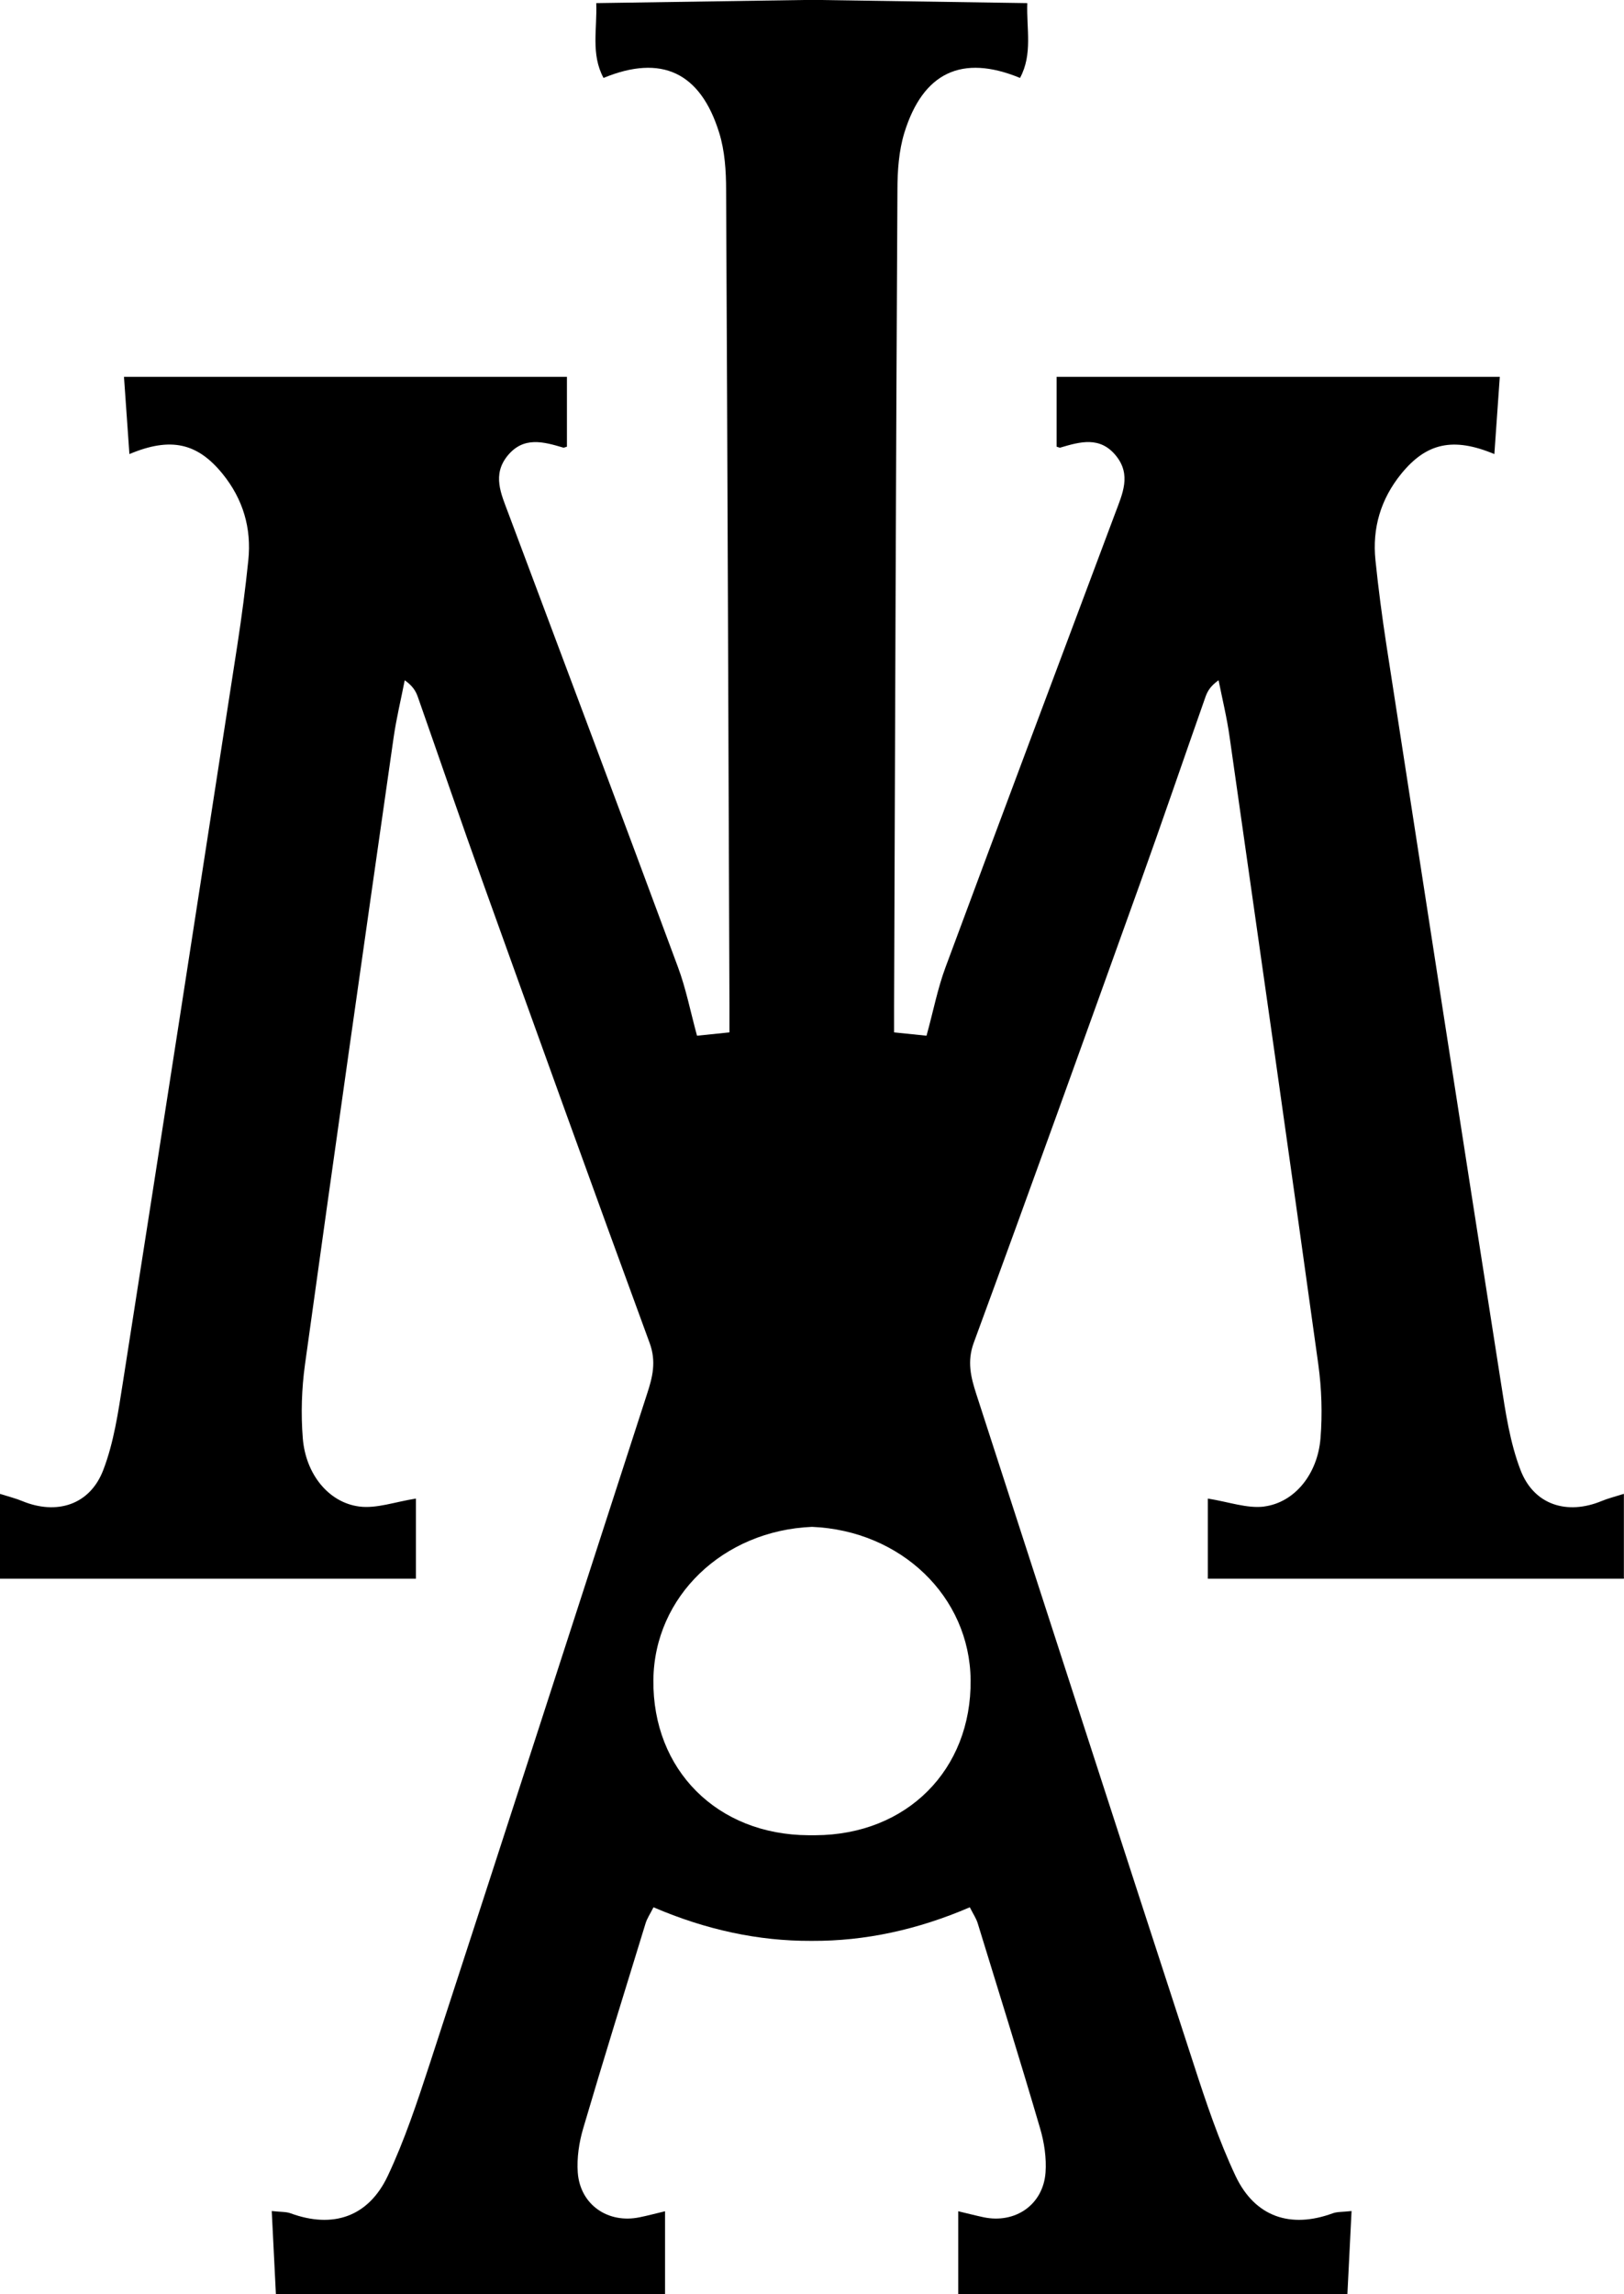
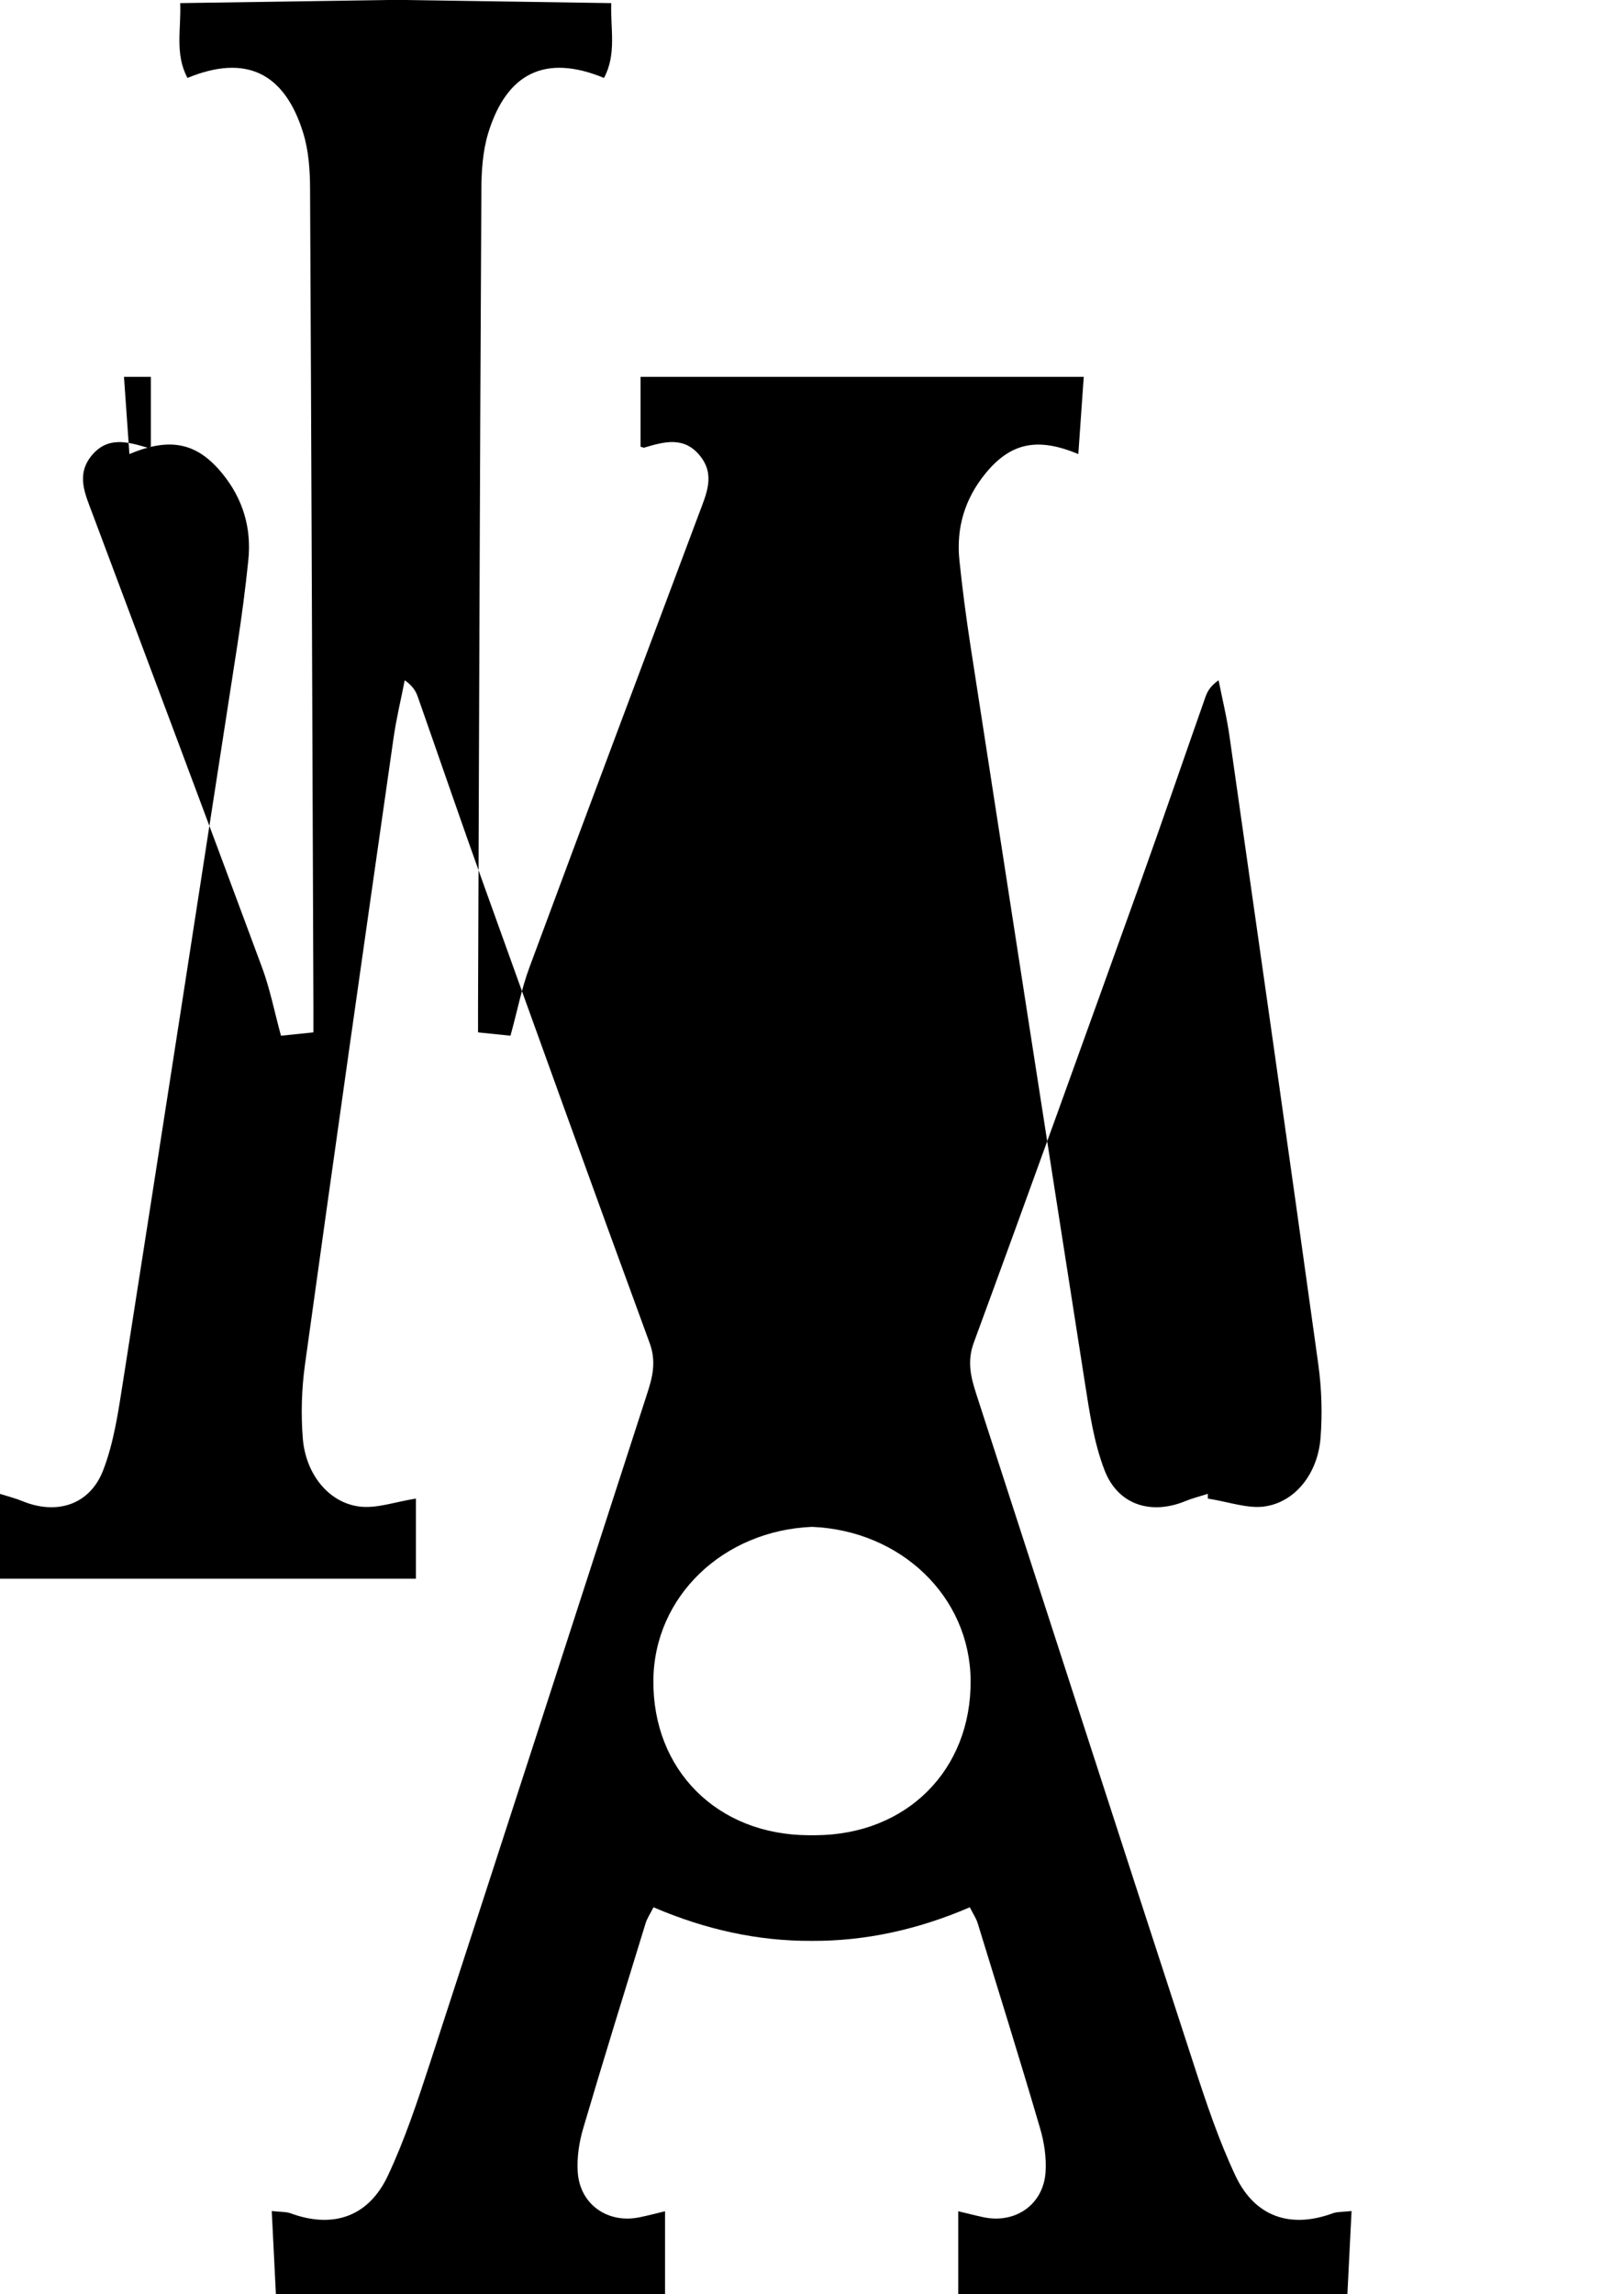
<svg xmlns="http://www.w3.org/2000/svg" id="Layer_1" data-name="Layer 1" viewBox="0 0 140.68 198.71">
  <defs>
    <style>
      .cls-1 {
        stroke-width: 0px;
      }
    </style>
  </defs>
-   <path class="cls-1" d="M109.53,130.49c-1.49.19-3.07-.4-4.9-.69v6.94h36.04v-7.35c-.83.26-1.39.4-1.92.62-2.99,1.24-5.87.35-7.03-2.67-.92-2.39-1.3-5.01-1.7-7.57-3.34-21.31-6.64-42.63-9.93-63.96-.37-2.42-.69-4.85-.94-7.28-.29-2.79.46-5.31,2.24-7.5,2.16-2.65,4.47-3.2,8.06-1.7.16-2.2.3-4.27.47-6.69h-38.39v6.05c.18.05.26.1.32.08,1.72-.51,3.44-1,4.82.7,1.35,1.66.56,3.31-.06,4.97-4.91,13.11-9.84,26.21-14.7,39.33-.69,1.85-1.06,3.81-1.65,5.94-.88-.09-1.75-.18-2.81-.29,0-.86,0-1.53,0-2.2.09-23.58.16-47.16.29-70.74,0-1.67.12-3.41.6-4.98,1.62-5.23,4.99-6.82,10.02-4.75,1.11-2.06.55-4.24.63-6.48-6.23-.09-12.43-.19-18.62-.28h0s-.03,0-.05,0c-.02,0-.03,0-.05,0h0c-6.19.09-12.38.19-18.62.28.09,2.24-.48,4.42.63,6.48,5.03-2.07,8.4-.48,10.02,4.75.49,1.57.6,3.32.6,4.98.12,23.58.2,47.16.29,70.74,0,.67,0,1.35,0,2.2-1.06.11-1.93.2-2.81.29-.58-2.13-.96-4.09-1.65-5.94-4.86-13.12-9.79-26.23-14.7-39.33-.62-1.66-1.41-3.31-.06-4.97,1.38-1.69,3.1-1.21,4.82-.7.06.02.14-.03.32-.08v-6.05H10.74c.17,2.43.32,4.49.47,6.69,3.59-1.51,5.9-.95,8.06,1.7,1.78,2.19,2.53,4.71,2.24,7.5-.25,2.43-.57,4.87-.94,7.28-3.29,21.32-6.59,42.64-9.93,63.96-.4,2.55-.78,5.18-1.7,7.57-1.16,3.02-4.04,3.91-7.03,2.67-.53-.22-1.09-.36-1.92-.62v7.35h36.04v-6.94c-1.83.29-3.41.88-4.9.69-2.66-.34-4.65-2.8-4.9-5.91-.17-2.12-.1-4.3.19-6.4,2.51-18.11,5.09-36.22,7.68-54.32.24-1.66.64-3.3.96-4.94.7.5.96.95,1.13,1.43,1.9,5.41,3.76,10.85,5.7,16.25,4.76,13.25,9.53,26.5,14.38,39.71.6,1.62.26,2.97-.22,4.43-6.27,19.36-12.53,38.72-18.84,58.07-1.07,3.27-2.16,6.56-3.62,9.66-1.69,3.57-4.77,4.57-8.41,3.24-.4-.15-.86-.11-1.64-.2.12,2.48.24,4.78.36,7.19h33.71v-7.17c-.89.21-1.54.39-2.2.52-2.74.57-5.15-1.08-5.36-3.87-.09-1.26.11-2.61.47-3.83,1.75-5.94,3.59-11.86,5.41-17.78.13-.41.38-.78.68-1.37,4.56,1.96,9.11,2.93,13.65,2.91h0s.03,0,.05,0c.02,0,.03,0,.05,0h0c4.55.02,9.1-.95,13.65-2.91.3.59.55.96.68,1.37,1.82,5.92,3.67,11.84,5.41,17.78.36,1.22.56,2.57.47,3.83-.21,2.79-2.62,4.44-5.36,3.87-.66-.14-1.31-.31-2.2-.52v7.17h33.71c.12-2.41.24-4.71.36-7.19-.78.09-1.24.05-1.64.2-3.63,1.33-6.72.33-8.41-3.24-1.46-3.1-2.56-6.39-3.62-9.66-6.31-19.35-12.56-38.71-18.84-58.07-.47-1.46-.81-2.81-.22-4.43,4.86-13.21,9.62-26.46,14.38-39.71,1.94-5.4,3.79-10.83,5.7-16.25.17-.48.43-.93,1.13-1.43.33,1.65.73,3.28.96,4.94,2.58,18.1,5.17,36.21,7.68,54.32.29,2.11.36,4.29.19,6.4-.25,3.1-2.24,5.57-4.9,5.91ZM84.08,145.52c.08,7.78-5.53,13.4-13.43,13.44-.09,0-.17,0-.26,0h0s-.03,0-.05,0c-.02,0-.03,0-.05,0h0c-.09,0-.17,0-.26,0-7.9-.04-13.51-5.65-13.43-13.44.07-7.25,6.05-12.95,13.74-13.27,7.69.32,13.67,6.02,13.74,13.27Z" />
+   <path class="cls-1" d="M109.53,130.49c-1.49.19-3.07-.4-4.9-.69v6.94v-7.35c-.83.26-1.39.4-1.92.62-2.99,1.24-5.87.35-7.03-2.67-.92-2.39-1.3-5.01-1.7-7.57-3.34-21.31-6.64-42.63-9.93-63.96-.37-2.42-.69-4.85-.94-7.28-.29-2.79.46-5.31,2.24-7.5,2.16-2.65,4.47-3.2,8.06-1.7.16-2.2.3-4.27.47-6.69h-38.39v6.05c.18.05.26.1.32.08,1.72-.51,3.44-1,4.82.7,1.35,1.66.56,3.31-.06,4.97-4.91,13.11-9.84,26.21-14.7,39.33-.69,1.85-1.06,3.81-1.65,5.94-.88-.09-1.75-.18-2.81-.29,0-.86,0-1.53,0-2.2.09-23.58.16-47.16.29-70.74,0-1.67.12-3.41.6-4.98,1.62-5.23,4.99-6.82,10.02-4.75,1.11-2.06.55-4.24.63-6.48-6.23-.09-12.43-.19-18.62-.28h0s-.03,0-.05,0c-.02,0-.03,0-.05,0h0c-6.19.09-12.38.19-18.62.28.09,2.24-.48,4.42.63,6.48,5.03-2.07,8.4-.48,10.02,4.75.49,1.57.6,3.32.6,4.98.12,23.58.2,47.16.29,70.74,0,.67,0,1.35,0,2.2-1.06.11-1.93.2-2.81.29-.58-2.13-.96-4.09-1.65-5.94-4.86-13.12-9.79-26.23-14.7-39.33-.62-1.66-1.41-3.31-.06-4.97,1.38-1.69,3.1-1.21,4.82-.7.06.02.14-.03.32-.08v-6.05H10.74c.17,2.43.32,4.49.47,6.69,3.59-1.51,5.9-.95,8.06,1.7,1.78,2.19,2.53,4.71,2.24,7.5-.25,2.43-.57,4.87-.94,7.28-3.29,21.32-6.59,42.64-9.93,63.96-.4,2.55-.78,5.18-1.7,7.57-1.16,3.02-4.04,3.91-7.03,2.67-.53-.22-1.09-.36-1.92-.62v7.35h36.04v-6.94c-1.83.29-3.41.88-4.9.69-2.66-.34-4.65-2.8-4.9-5.91-.17-2.12-.1-4.3.19-6.4,2.51-18.11,5.09-36.22,7.68-54.32.24-1.66.64-3.3.96-4.94.7.5.96.95,1.13,1.43,1.9,5.41,3.76,10.85,5.7,16.25,4.76,13.25,9.53,26.5,14.38,39.71.6,1.62.26,2.97-.22,4.43-6.27,19.36-12.53,38.72-18.84,58.07-1.07,3.27-2.16,6.56-3.62,9.66-1.69,3.57-4.77,4.57-8.41,3.24-.4-.15-.86-.11-1.64-.2.12,2.48.24,4.78.36,7.19h33.71v-7.17c-.89.21-1.54.39-2.2.52-2.74.57-5.15-1.08-5.36-3.87-.09-1.26.11-2.61.47-3.83,1.75-5.94,3.59-11.86,5.41-17.78.13-.41.38-.78.68-1.37,4.56,1.96,9.11,2.93,13.65,2.91h0s.03,0,.05,0c.02,0,.03,0,.05,0h0c4.55.02,9.1-.95,13.65-2.91.3.59.55.96.68,1.37,1.82,5.92,3.67,11.84,5.41,17.78.36,1.22.56,2.57.47,3.83-.21,2.79-2.62,4.44-5.36,3.87-.66-.14-1.31-.31-2.2-.52v7.17h33.71c.12-2.41.24-4.71.36-7.19-.78.09-1.24.05-1.64.2-3.63,1.33-6.72.33-8.41-3.24-1.46-3.1-2.56-6.39-3.62-9.66-6.31-19.35-12.56-38.71-18.84-58.07-.47-1.46-.81-2.81-.22-4.43,4.86-13.21,9.62-26.46,14.38-39.71,1.94-5.4,3.79-10.83,5.7-16.25.17-.48.43-.93,1.13-1.43.33,1.65.73,3.28.96,4.94,2.58,18.1,5.17,36.21,7.68,54.32.29,2.11.36,4.29.19,6.4-.25,3.1-2.24,5.57-4.9,5.91ZM84.08,145.52c.08,7.78-5.53,13.4-13.43,13.44-.09,0-.17,0-.26,0h0s-.03,0-.05,0c-.02,0-.03,0-.05,0h0c-.09,0-.17,0-.26,0-7.9-.04-13.51-5.65-13.43-13.44.07-7.25,6.05-12.95,13.74-13.27,7.69.32,13.67,6.02,13.74,13.27Z" />
</svg>